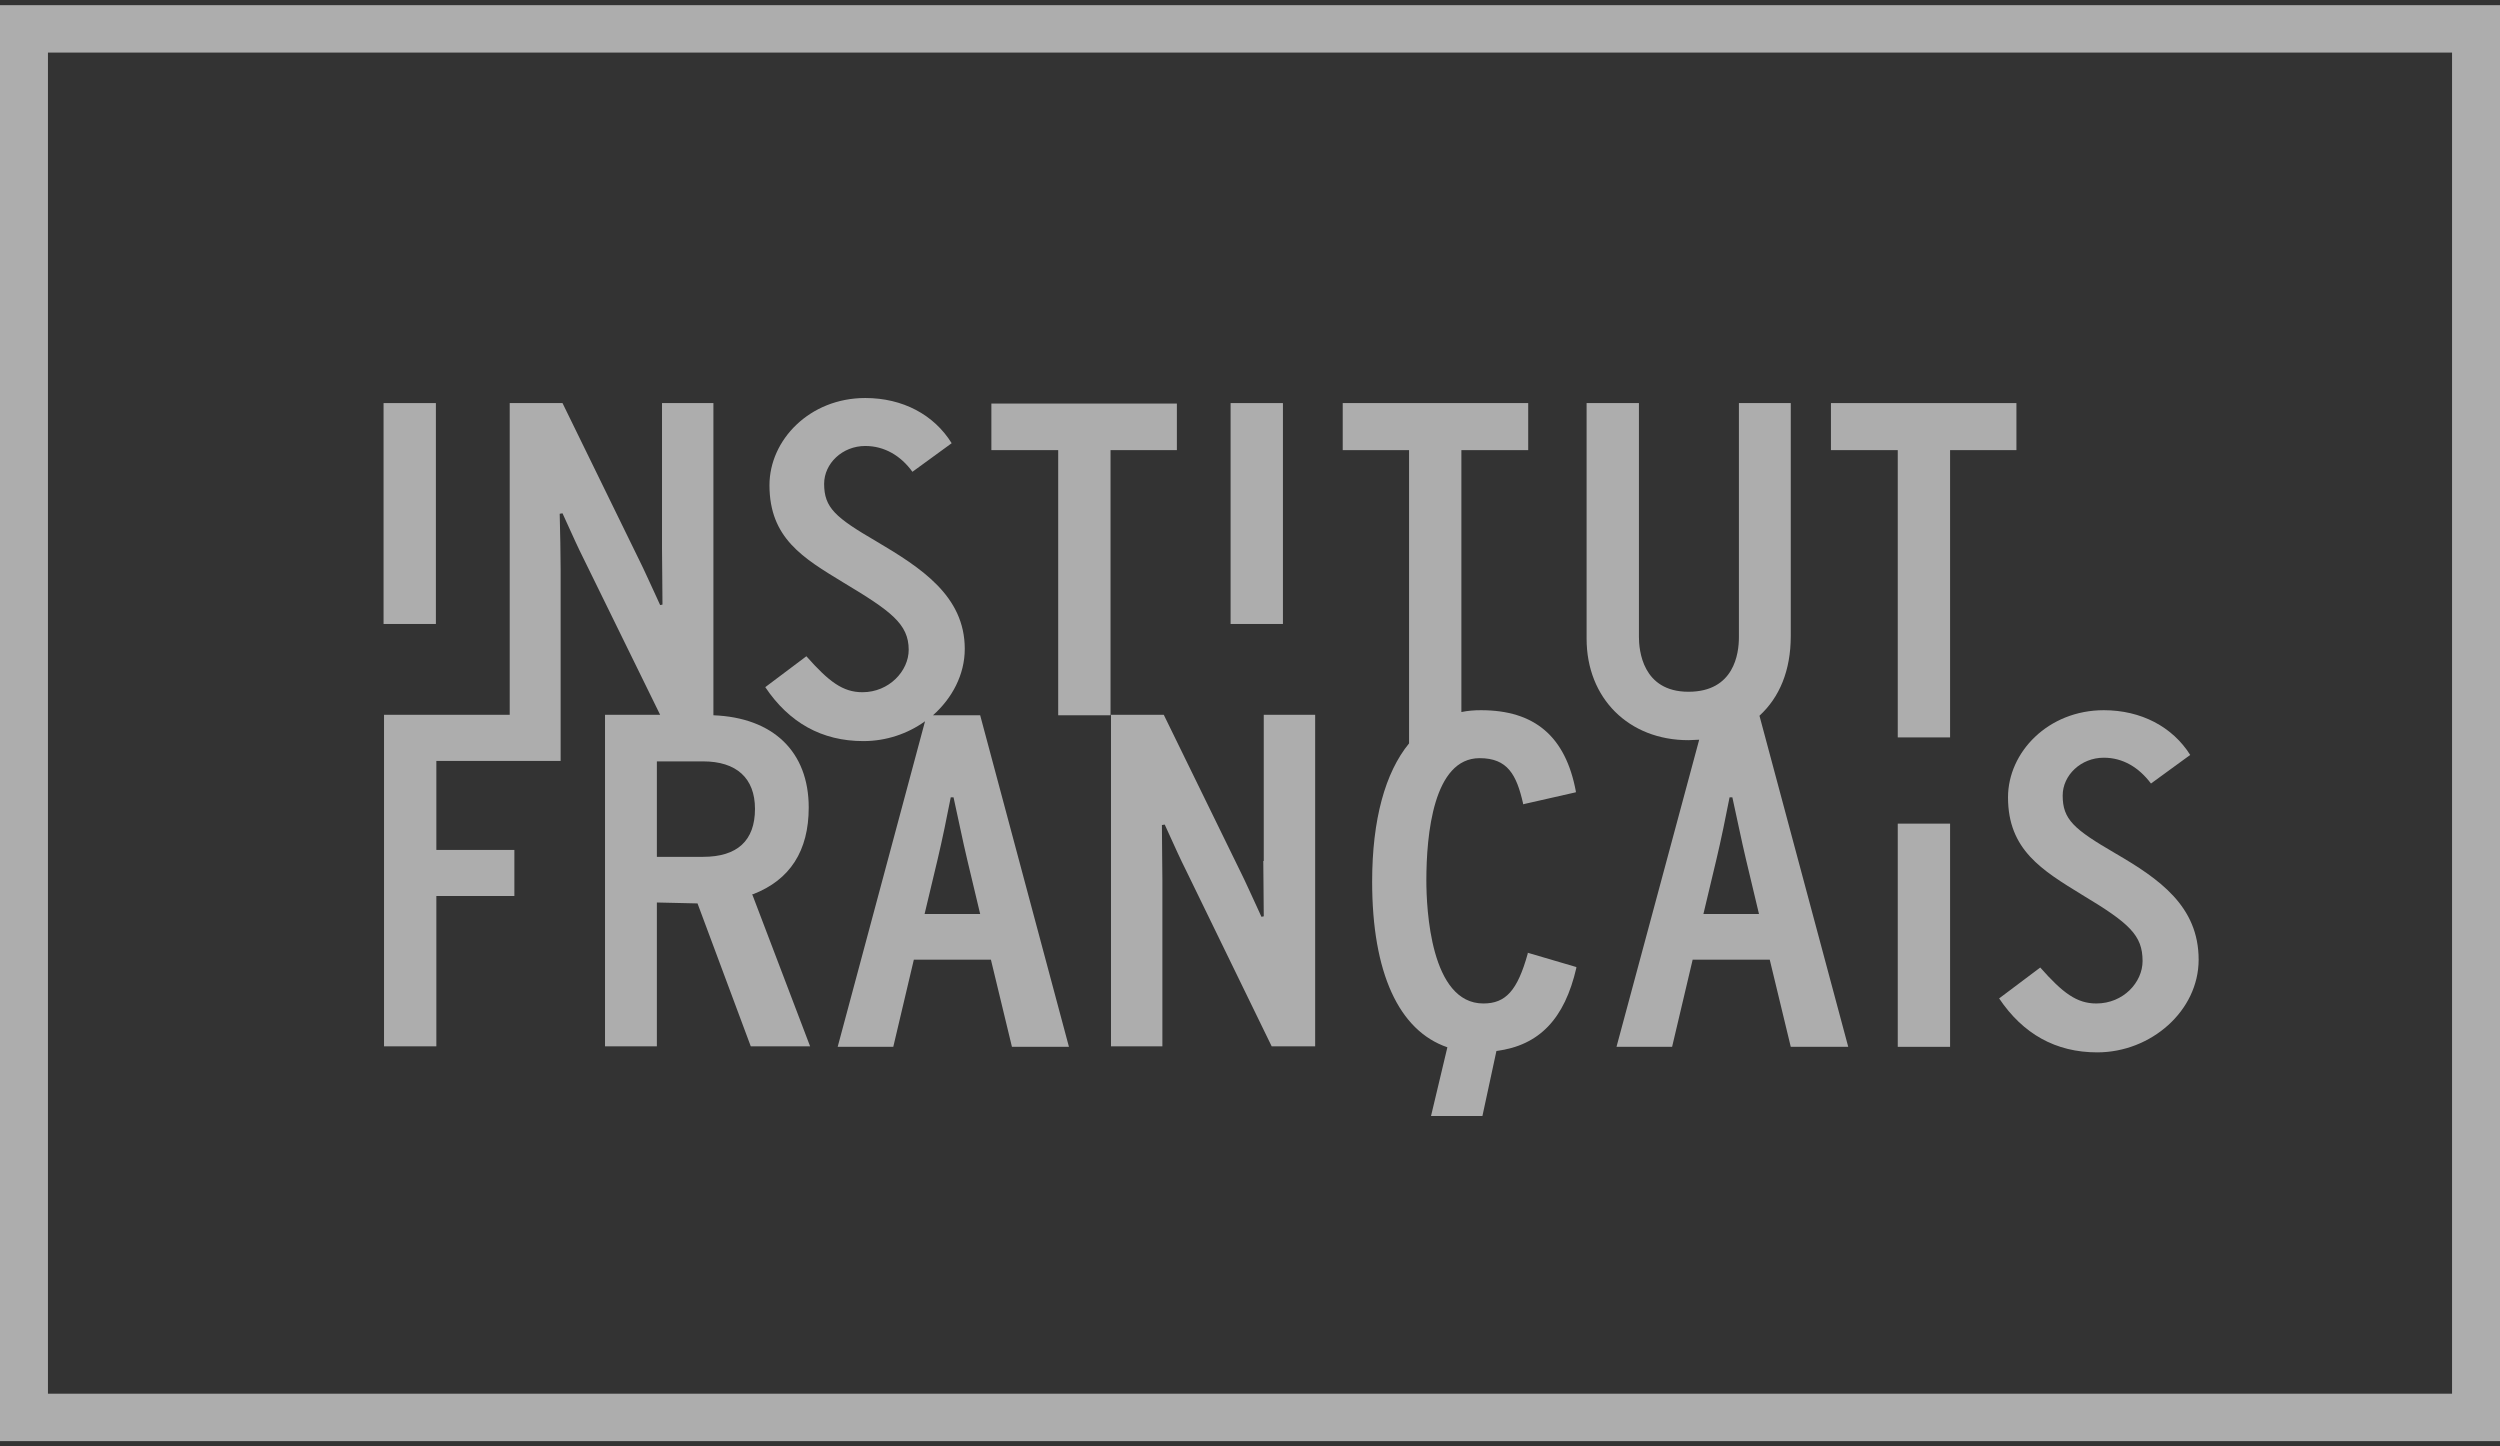
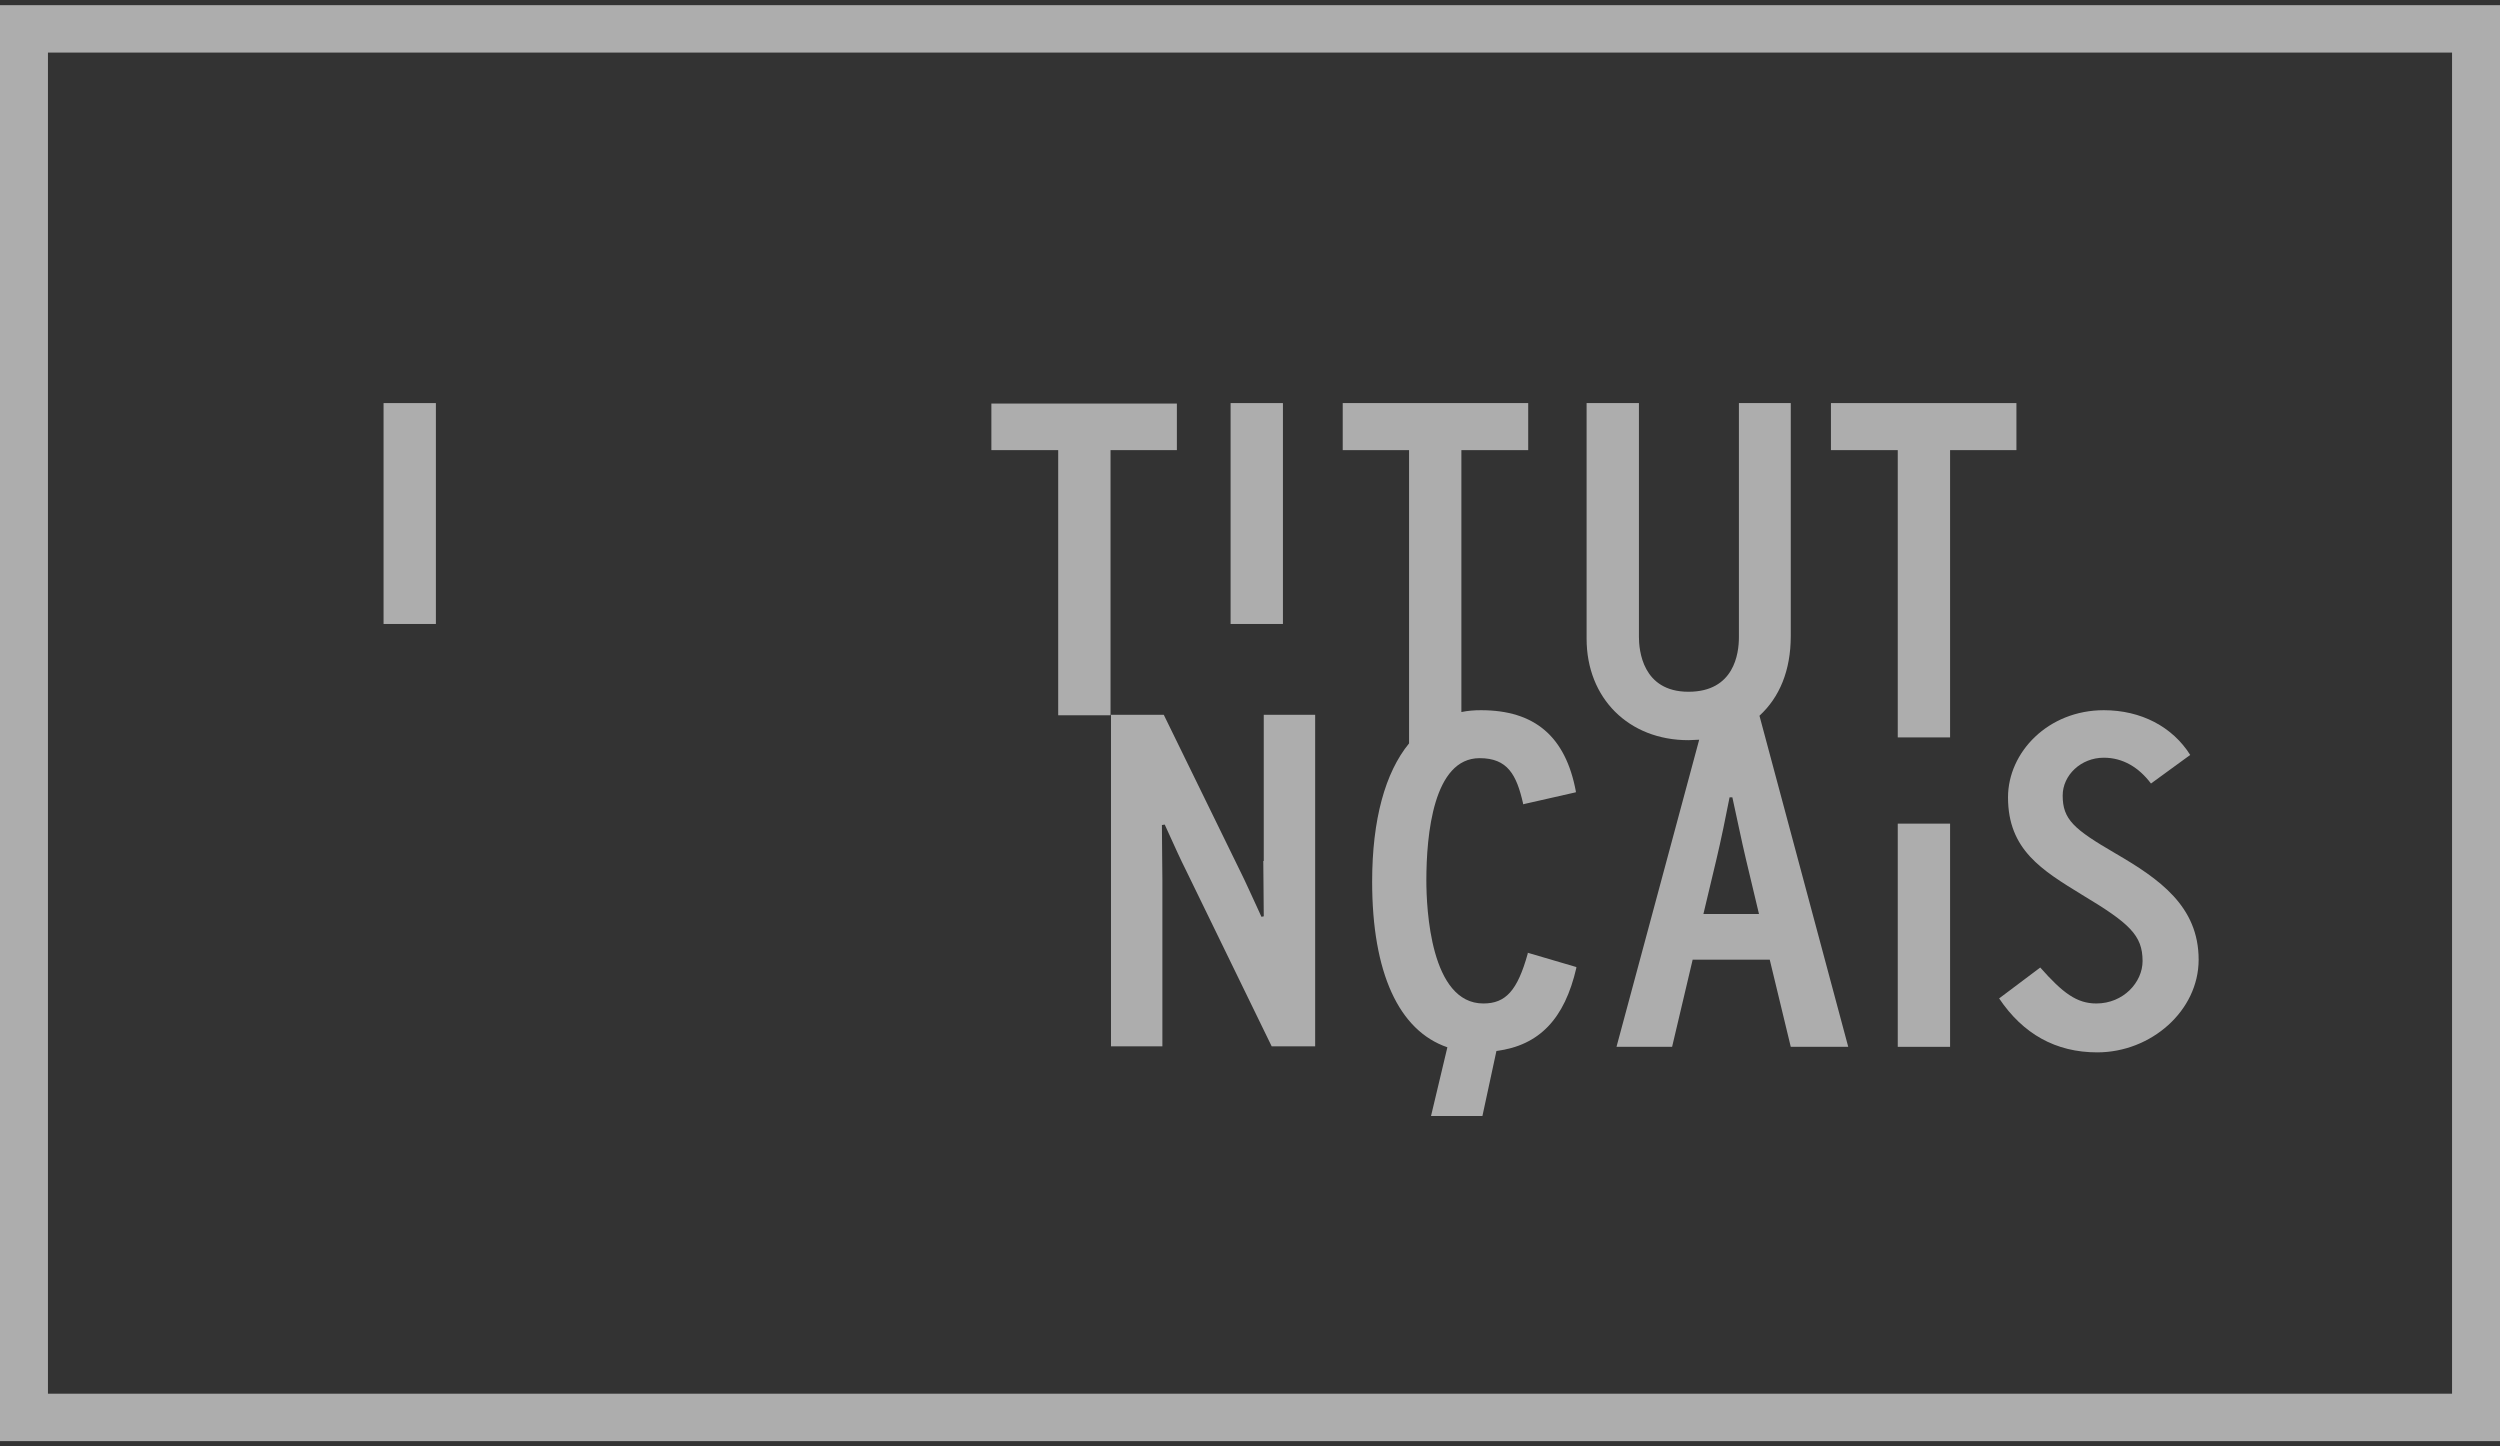
<svg xmlns="http://www.w3.org/2000/svg" width="242" height="140" viewBox="0 0 242 140" fill="none">
  <rect x="0" y="0" width="242" height="140" fill="#333333" stroke="none" />
  <g opacity="0.6">
    <path fill-rule="evenodd" clip-rule="evenodd" d="M237.359 5.09H4.641V134.91H237.359V5.09ZM0 0.5V139.5H242V0.5H0Z" fill="white" />
    <path d="M42.194 39.019H37.129V60.4H42.194V39.019Z" fill="white" />
    <path d="M113.921 43.572V39.064H95.966V43.572H102.434V69.239H107.499V43.572H113.921Z" fill="white" />
    <path d="M124.187 39.019H119.121V60.4H124.187V39.019Z" fill="white" />
    <path d="M173.346 61.561V39.019H168.326V61.695C168.326 63.257 167.874 66.962 163.442 66.962C158.965 66.962 158.648 62.9 158.648 61.65V39.019H153.583V61.829C153.583 67.587 157.653 71.649 163.442 71.649L164.482 71.604L156.477 101.333H161.859L163.849 92.896H171.311L173.346 101.333H178.909L170.316 69.283C172.261 67.498 173.346 64.909 173.346 61.561ZM164.889 88.477L166.155 83.165C166.562 81.469 167.105 78.835 167.422 77.184H167.693C168.055 78.791 168.598 81.469 169.005 83.165L170.271 88.477H164.889Z" fill="white" />
    <path d="M195.19 39.019H177.235V43.572H183.703V71.381H188.768V43.572H195.19V39.019Z" fill="white" />
-     <path d="M72.902 86.558C76.475 85.174 78.284 82.362 78.284 78.166C78.284 72.765 74.846 69.462 69.058 69.239V39.019H64.083V53.169C64.083 54.374 64.128 56.919 64.128 58.526L63.902 58.57L63.495 57.678C62.952 56.517 62.319 55.089 61.912 54.285L54.45 39.019H49.34V69.194H37.174V101.288H42.239V86.736H49.792V82.273H42.239V73.658H54.269V55.089C54.269 53.883 54.224 51.339 54.179 49.732L54.45 49.687L54.857 50.58C55.4 51.785 56.033 53.169 56.44 53.973L63.902 69.194H58.566V101.288H63.585V87.361L67.52 87.451L72.676 101.288H78.419L72.811 86.558H72.902ZM68.063 82.942H63.585V73.702H68.063C71.274 73.702 73.083 75.309 73.083 78.3C73.083 81.38 71.364 82.942 68.063 82.942Z" fill="white" />
-     <path d="M90.313 69.239C92.168 67.587 93.389 65.311 93.389 62.811C93.389 57.678 89.137 54.955 84.841 52.41C80.861 50.089 79.776 49.152 79.776 46.831C79.776 44.867 81.54 43.171 83.756 43.171C85.61 43.171 87.193 44.108 88.323 45.67L92.122 42.903C90.404 40.135 87.374 38.528 83.756 38.528C78.374 38.528 74.485 42.59 74.485 46.965C74.485 52.098 77.741 54.017 81.63 56.383C86.243 59.151 87.962 60.401 87.962 62.9C87.962 64.954 86.062 67.007 83.484 67.007C81.585 67.007 80.228 65.98 78.057 63.525L74.078 66.516C76.384 69.953 79.55 71.738 83.575 71.738C85.791 71.738 87.871 71.024 89.544 69.819L81.087 101.333H86.469L88.459 92.897H95.921L97.956 101.333H103.474L94.881 69.239H90.313ZM89.499 88.477L90.766 83.166C91.172 81.469 91.715 78.836 92.032 77.184H92.303C92.665 78.791 93.208 81.469 93.615 83.166L94.881 88.477H89.499Z" fill="white" />
    <path d="M122.287 83.344C122.287 84.549 122.332 87.094 122.332 88.701L122.106 88.745L121.699 87.853C121.157 86.692 120.523 85.264 120.116 84.46L112.654 69.194H107.544V101.288H112.519V85.219C112.519 84.014 112.473 81.469 112.473 79.862L112.745 79.818L113.152 80.711C113.694 81.916 114.328 83.3 114.735 84.103L123.101 101.288H127.307V69.194H122.332V83.344H122.287Z" fill="white" />
    <path d="M188.768 79.728H183.703V101.333H188.768V79.728Z" fill="white" />
    <path d="M204.732 82.585C200.752 80.264 199.667 79.327 199.667 77.006C199.667 75.042 201.431 73.346 203.647 73.346C205.501 73.346 207.039 74.283 208.215 75.845L212.013 73.078C210.295 70.355 207.265 68.748 203.647 68.748C198.265 68.748 194.376 72.81 194.376 77.184C194.376 82.273 197.677 84.237 201.521 86.603C206.134 89.37 207.401 90.531 207.401 93.031C207.401 95.084 205.546 97.137 202.923 97.137C201.024 97.137 199.667 96.111 197.496 93.656L193.516 96.646C195.823 100.083 198.989 101.869 203.014 101.869C208.215 101.869 212.828 97.851 212.828 92.897C212.828 87.719 209.029 85.085 204.732 82.585Z" fill="white" />
    <path d="M147.884 92.316C146.889 95.887 145.759 97.137 143.588 97.137C138.478 97.137 138.071 87.986 138.071 85.219C138.071 80.799 138.749 73.39 143.226 73.39C145.94 73.39 146.799 74.997 147.432 77.764V77.853L152.543 76.693V76.604C151.548 71.292 148.563 68.748 143.362 68.748C142.729 68.748 142.096 68.792 141.462 68.926V43.572H147.93V39.019H129.975V43.572H136.397V71.961C134.091 74.773 132.824 79.326 132.824 85.353C132.824 94.146 135.402 99.77 140.106 101.377L138.523 108.028H143.498L144.854 101.734C149.015 101.199 151.457 98.61 152.588 93.7V93.61L147.884 92.227V92.316Z" fill="white" />
  </g>
</svg>